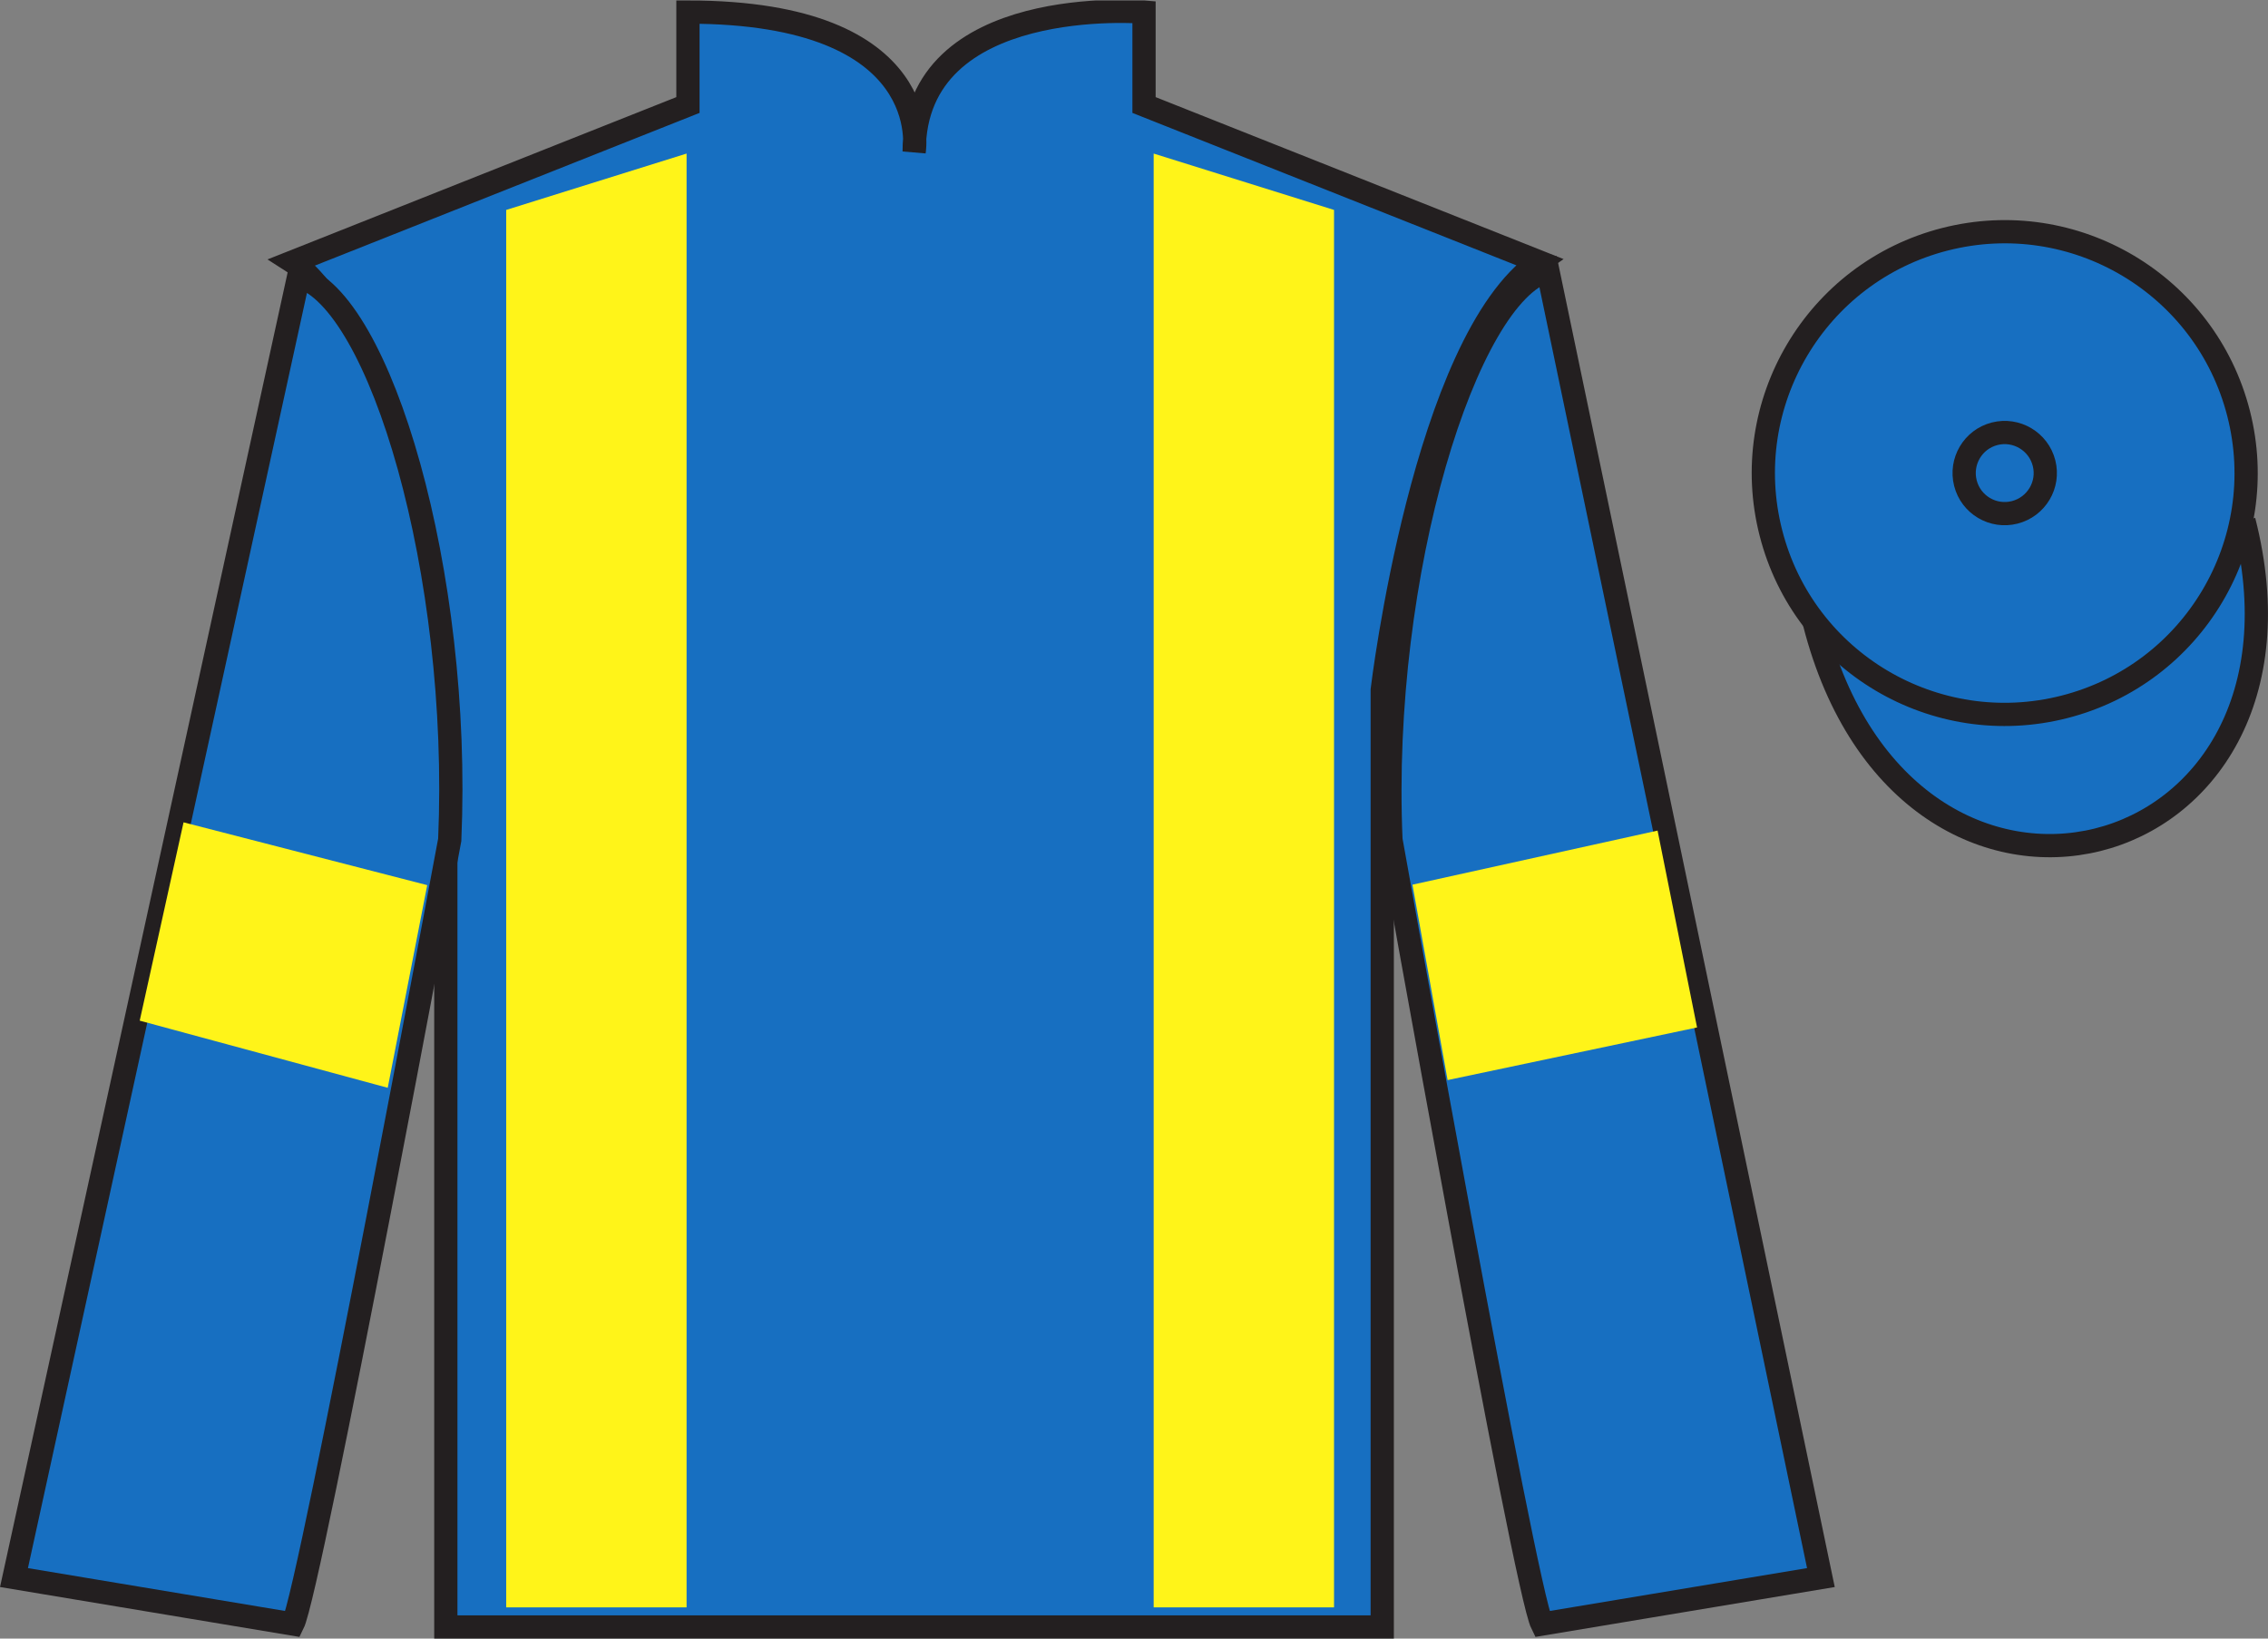
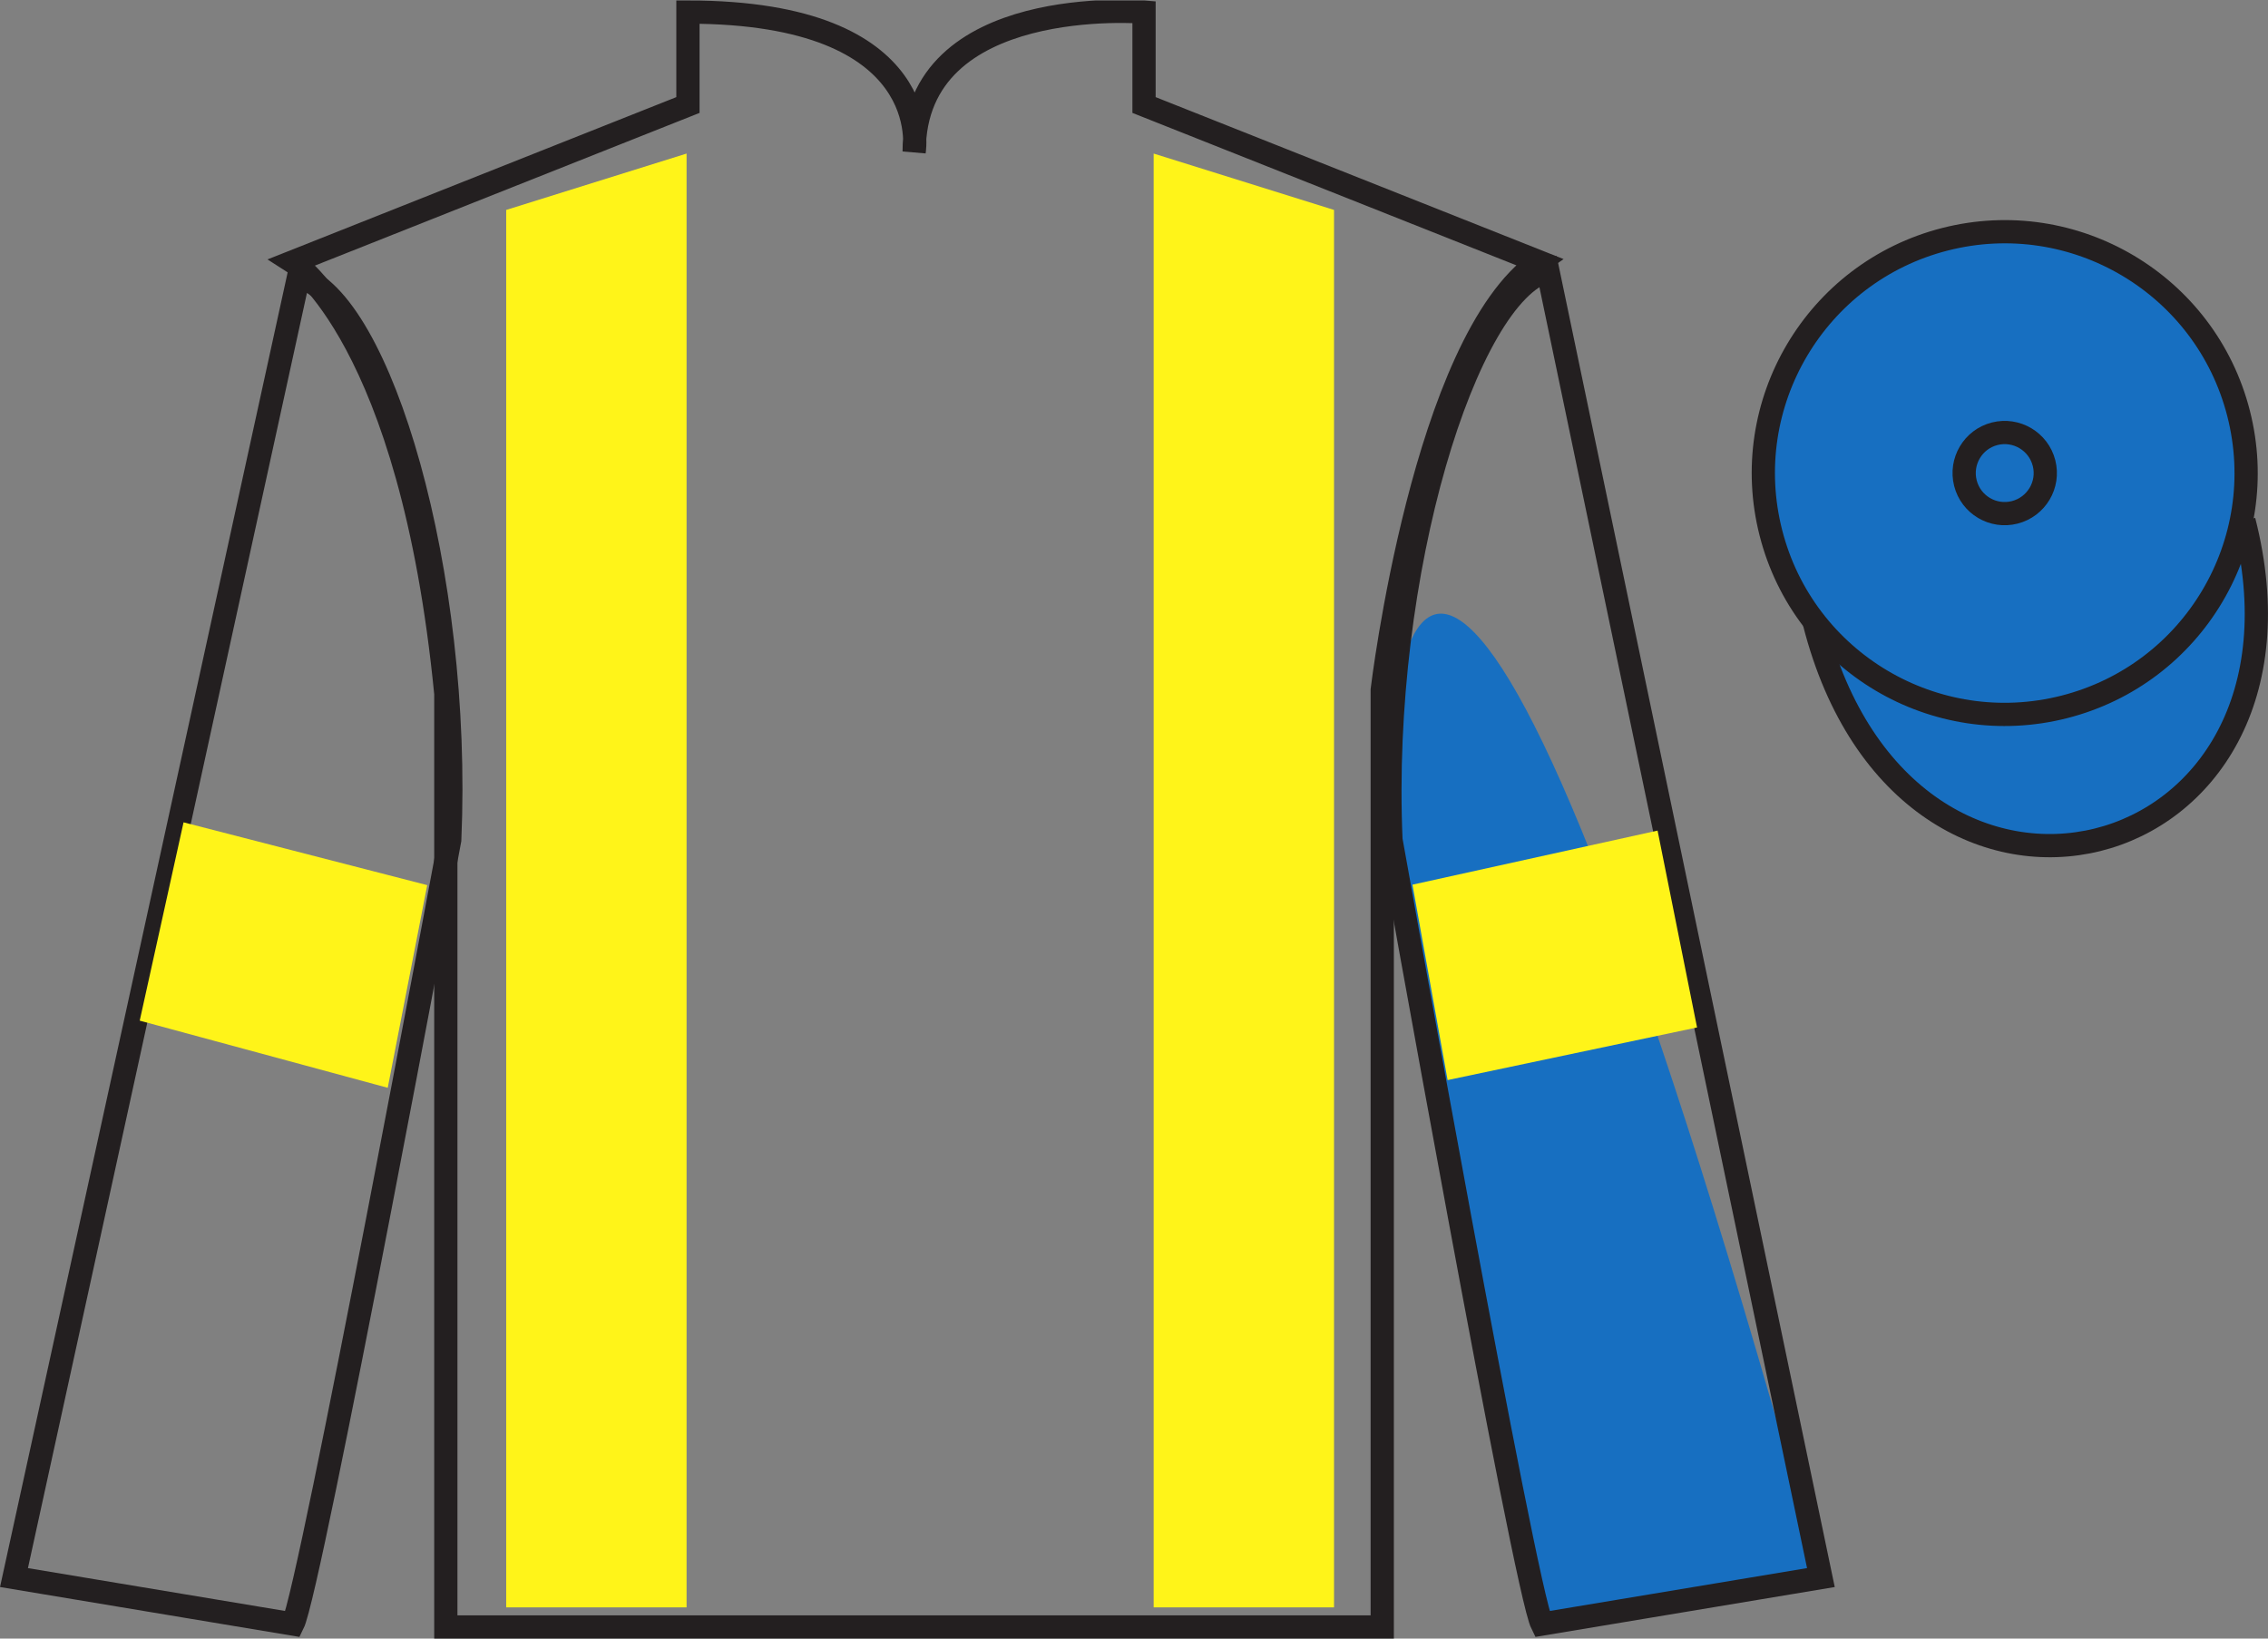
<svg xmlns="http://www.w3.org/2000/svg" width="97.59pt" height="70.52pt" viewBox="0 0 97.59 70.52" version="1.1">
  <rect x="0" y="0" width="97.59" height="70.52" fill="#808080" stroke="none" />
  <defs>
    <clipPath id="clip1">
      <path d="M 0 70.52 L 97.59 70.52 L 97.59 0.02 L 0 0.02 L 0 70.52 Z M 0 70.52 " />
    </clipPath>
  </defs>
  <g id="surface0">
    <g clip-path="url(#clip1)" clip-rule="nonzero">
-       <path style=" stroke:none;fill-rule:nonzero;fill:rgb(9.02%,43.529%,75.491%);fill-opacity:1;" d="M 12.602 11.27 C 12.602 11.27 17.684 14.52 19.184 29.855 C 19.184 29.855 19.184 44.855 19.184 70.02 L 59.477 70.02 L 59.477 29.688 C 59.477 29.688 61.27 14.688 66.227 11.27 L 49.227 4.52 L 49.227 0.52 C 49.227 0.52 39.336 -0.312 39.336 6.52 C 39.336 6.52 40.352 0.52 29.602 0.52 L 29.602 4.52 L 12.602 11.27 " />
      <path style="fill:none;stroke-width:10;stroke-linecap:butt;stroke-linejoin:miter;stroke:rgb(13.73%,12.16%,12.549%);stroke-opacity:1;stroke-miterlimit:4;" d="M 126.016 592.505 C 126.016 592.505 176.836 560.005 191.836 406.645 C 191.836 406.645 191.836 256.645 191.836 5.005 L 594.766 5.005 L 594.766 408.325 C 594.766 408.325 612.695 558.325 662.266 592.505 L 492.266 660.005 L 492.266 700.005 C 492.266 700.005 393.359 708.325 393.359 640.005 C 393.359 640.005 403.516 700.005 296.016 700.005 L 296.016 660.005 L 126.016 592.505 Z M 126.016 592.505 " transform="matrix(0.1,0,0,-0.1,0,70.52)" />
-       <path style=" stroke:none;fill-rule:nonzero;fill:rgb(9.02%,43.529%,75.491%);fill-opacity:1;" d="M 12.602 69.895 C 13.352 68.395 19.352 36.145 19.352 36.145 C 19.852 24.645 16.352 12.895 12.852 11.895 L 0.602 67.895 L 12.602 69.895 " />
      <path style="fill:none;stroke-width:10;stroke-linecap:butt;stroke-linejoin:miter;stroke:rgb(13.73%,12.16%,12.549%);stroke-opacity:1;stroke-miterlimit:4;" d="M 126.016 6.255 C 133.516 21.255 193.516 343.755 193.516 343.755 C 198.516 458.755 163.516 576.255 128.516 586.255 L 6.016 26.255 L 126.016 6.255 Z M 126.016 6.255 " transform="matrix(0.1,0,0,-0.1,0,70.52)" />
-       <path style=" stroke:none;fill-rule:nonzero;fill:rgb(9.02%,43.529%,75.491%);fill-opacity:1;" d="M 78.352 67.895 L 66.602 11.645 C 63.102 12.645 59.352 24.645 59.852 36.145 C 59.852 36.145 65.602 68.395 66.352 69.895 L 78.352 67.895 " />
+       <path style=" stroke:none;fill-rule:nonzero;fill:rgb(9.02%,43.529%,75.491%);fill-opacity:1;" d="M 78.352 67.895 C 63.102 12.645 59.352 24.645 59.852 36.145 C 59.852 36.145 65.602 68.395 66.352 69.895 L 78.352 67.895 " />
      <path style="fill:none;stroke-width:10;stroke-linecap:butt;stroke-linejoin:miter;stroke:rgb(13.73%,12.16%,12.549%);stroke-opacity:1;stroke-miterlimit:4;" d="M 783.516 26.255 L 666.016 588.755 C 631.016 578.755 593.516 458.755 598.516 343.755 C 598.516 343.755 656.016 21.255 663.516 6.255 L 783.516 26.255 Z M 783.516 26.255 " transform="matrix(0.1,0,0,-0.1,0,70.52)" />
      <path style="fill-rule:nonzero;fill:rgb(9.02%,43.529%,75.491%);fill-opacity:1;stroke-width:10;stroke-linecap:butt;stroke-linejoin:miter;stroke:rgb(13.73%,12.16%,12.549%);stroke-opacity:1;stroke-miterlimit:4;" d="M 780.703 437.153 C 820.391 281.528 1004.336 329.106 965.547 481.098 " transform="matrix(0.1,0,0,-0.1,0,70.52)" />
      <path style=" stroke:none;fill-rule:nonzero;fill:rgb(100%,95.41%,10.001%);fill-opacity:1;" d="M 29.543 69.176 L 29.543 6.609 L 21.781 9.035 L 21.781 69.176 L 29.543 69.176 " />
      <path style=" stroke:none;fill-rule:nonzero;fill:rgb(100%,95.41%,10.001%);fill-opacity:1;" d="M 49.641 69.176 L 49.641 6.609 L 57.402 9.035 L 57.402 69.176 L 49.641 69.176 " />
      <path style=" stroke:none;fill-rule:nonzero;fill:rgb(9.02%,43.529%,75.491%);fill-opacity:1;" d="M 88.828 30.422 C 94.387 29.004 97.742 23.352 96.324 17.793 C 94.906 12.234 89.25 8.879 83.691 10.297 C 78.137 11.715 74.781 17.371 76.199 22.93 C 77.613 28.484 83.27 31.84 88.828 30.422 " />
      <path style="fill:none;stroke-width:10;stroke-linecap:butt;stroke-linejoin:miter;stroke:rgb(13.73%,12.16%,12.549%);stroke-opacity:1;stroke-miterlimit:4;" d="M 888.281 400.981 C 943.867 415.161 977.422 471.684 963.242 527.27 C 949.062 582.856 892.5 616.411 836.914 602.231 C 781.367 588.052 747.812 531.489 761.992 475.903 C 776.133 420.356 832.695 386.802 888.281 400.981 Z M 888.281 400.981 " transform="matrix(0.1,0,0,-0.1,0,70.52)" />
      <path style=" stroke:none;fill-rule:nonzero;fill:rgb(100%,95.41%,10.001%);fill-opacity:1;" d="M 16.684 46.816 L 18.383 38.094 L 7.898 35.391 L 6.012 43.926 L 16.684 46.816 " />
      <path style=" stroke:none;fill-rule:nonzero;fill:rgb(100%,95.41%,10.001%);fill-opacity:1;" d="M 62.289 46.484 L 60.777 38.074 L 71.324 35.746 L 73.023 44.219 L 62.289 46.484 " />
      <path style="fill:none;stroke-width:10;stroke-linecap:butt;stroke-linejoin:miter;stroke:rgb(13.73%,12.16%,12.549%);stroke-opacity:1;stroke-miterlimit:4;" d="M 866.914 484.692 C 876.25 487.075 881.914 496.567 879.531 505.903 C 877.148 515.239 867.617 520.903 858.281 518.52 C 848.945 516.138 843.32 506.606 845.703 497.27 C 848.086 487.934 857.578 482.309 866.914 484.692 Z M 866.914 484.692 " transform="matrix(0.1,0,0,-0.1,0,70.52)" />
    </g>
  </g>
</svg>